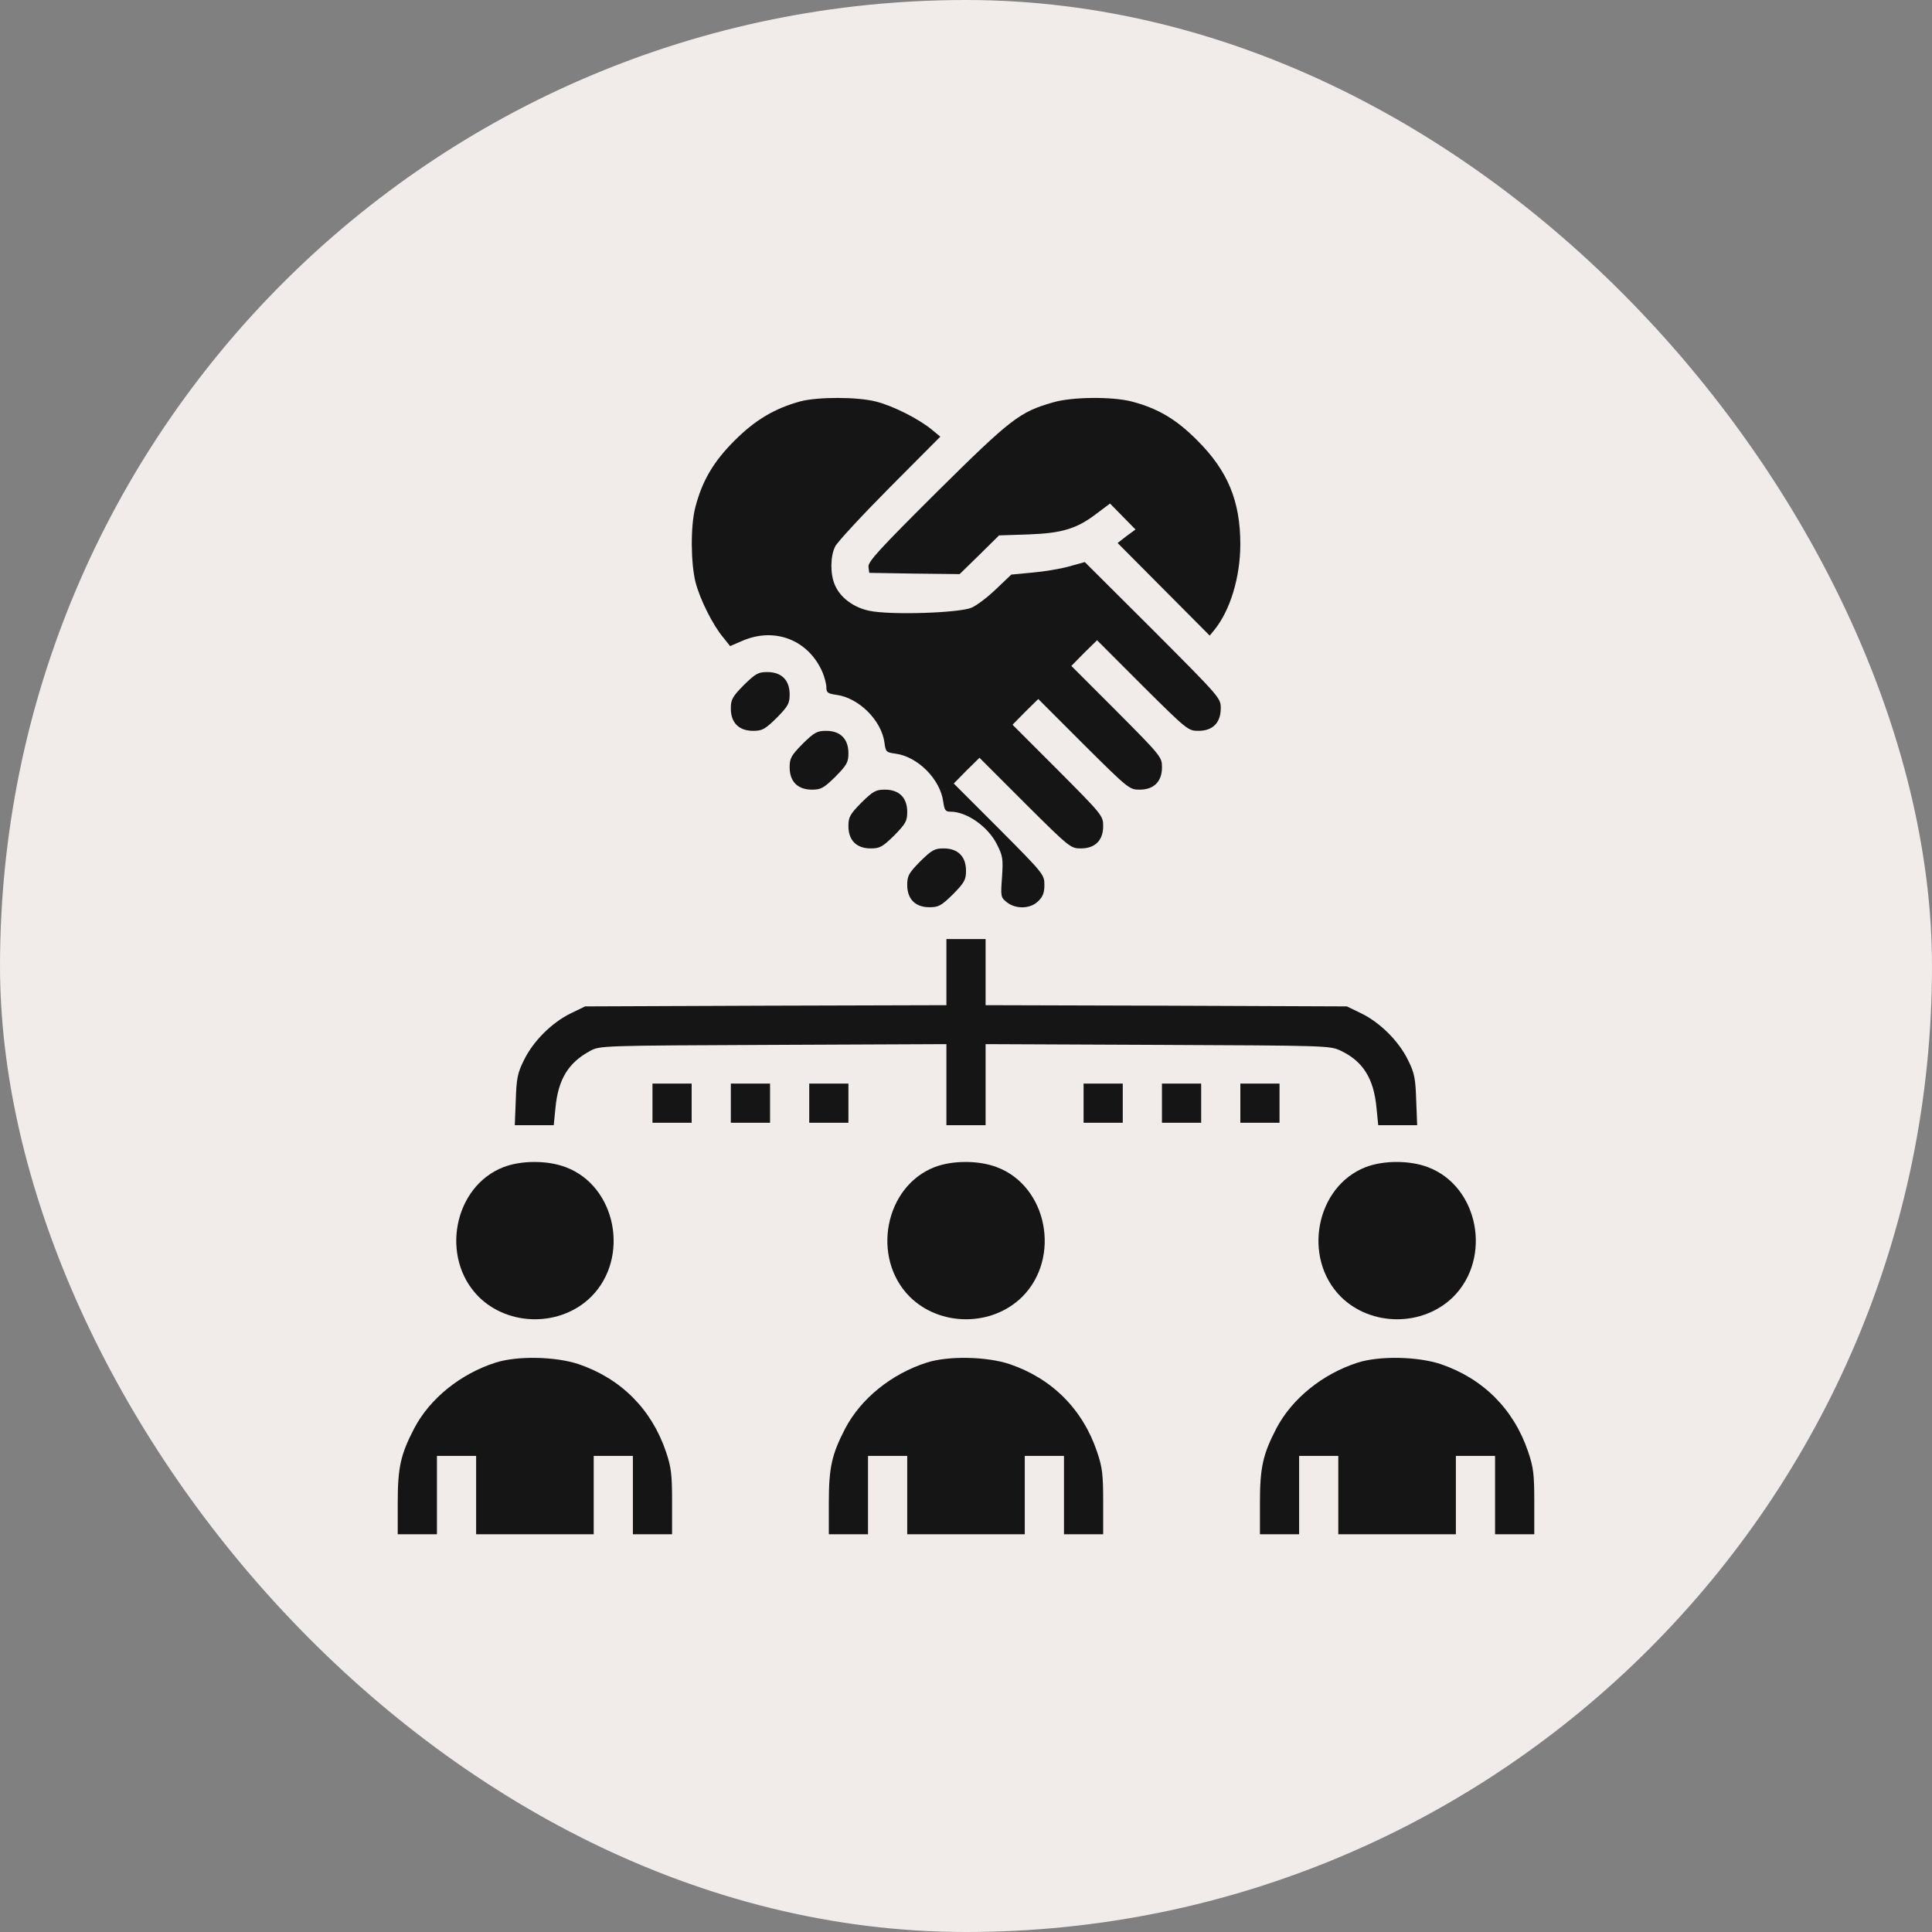
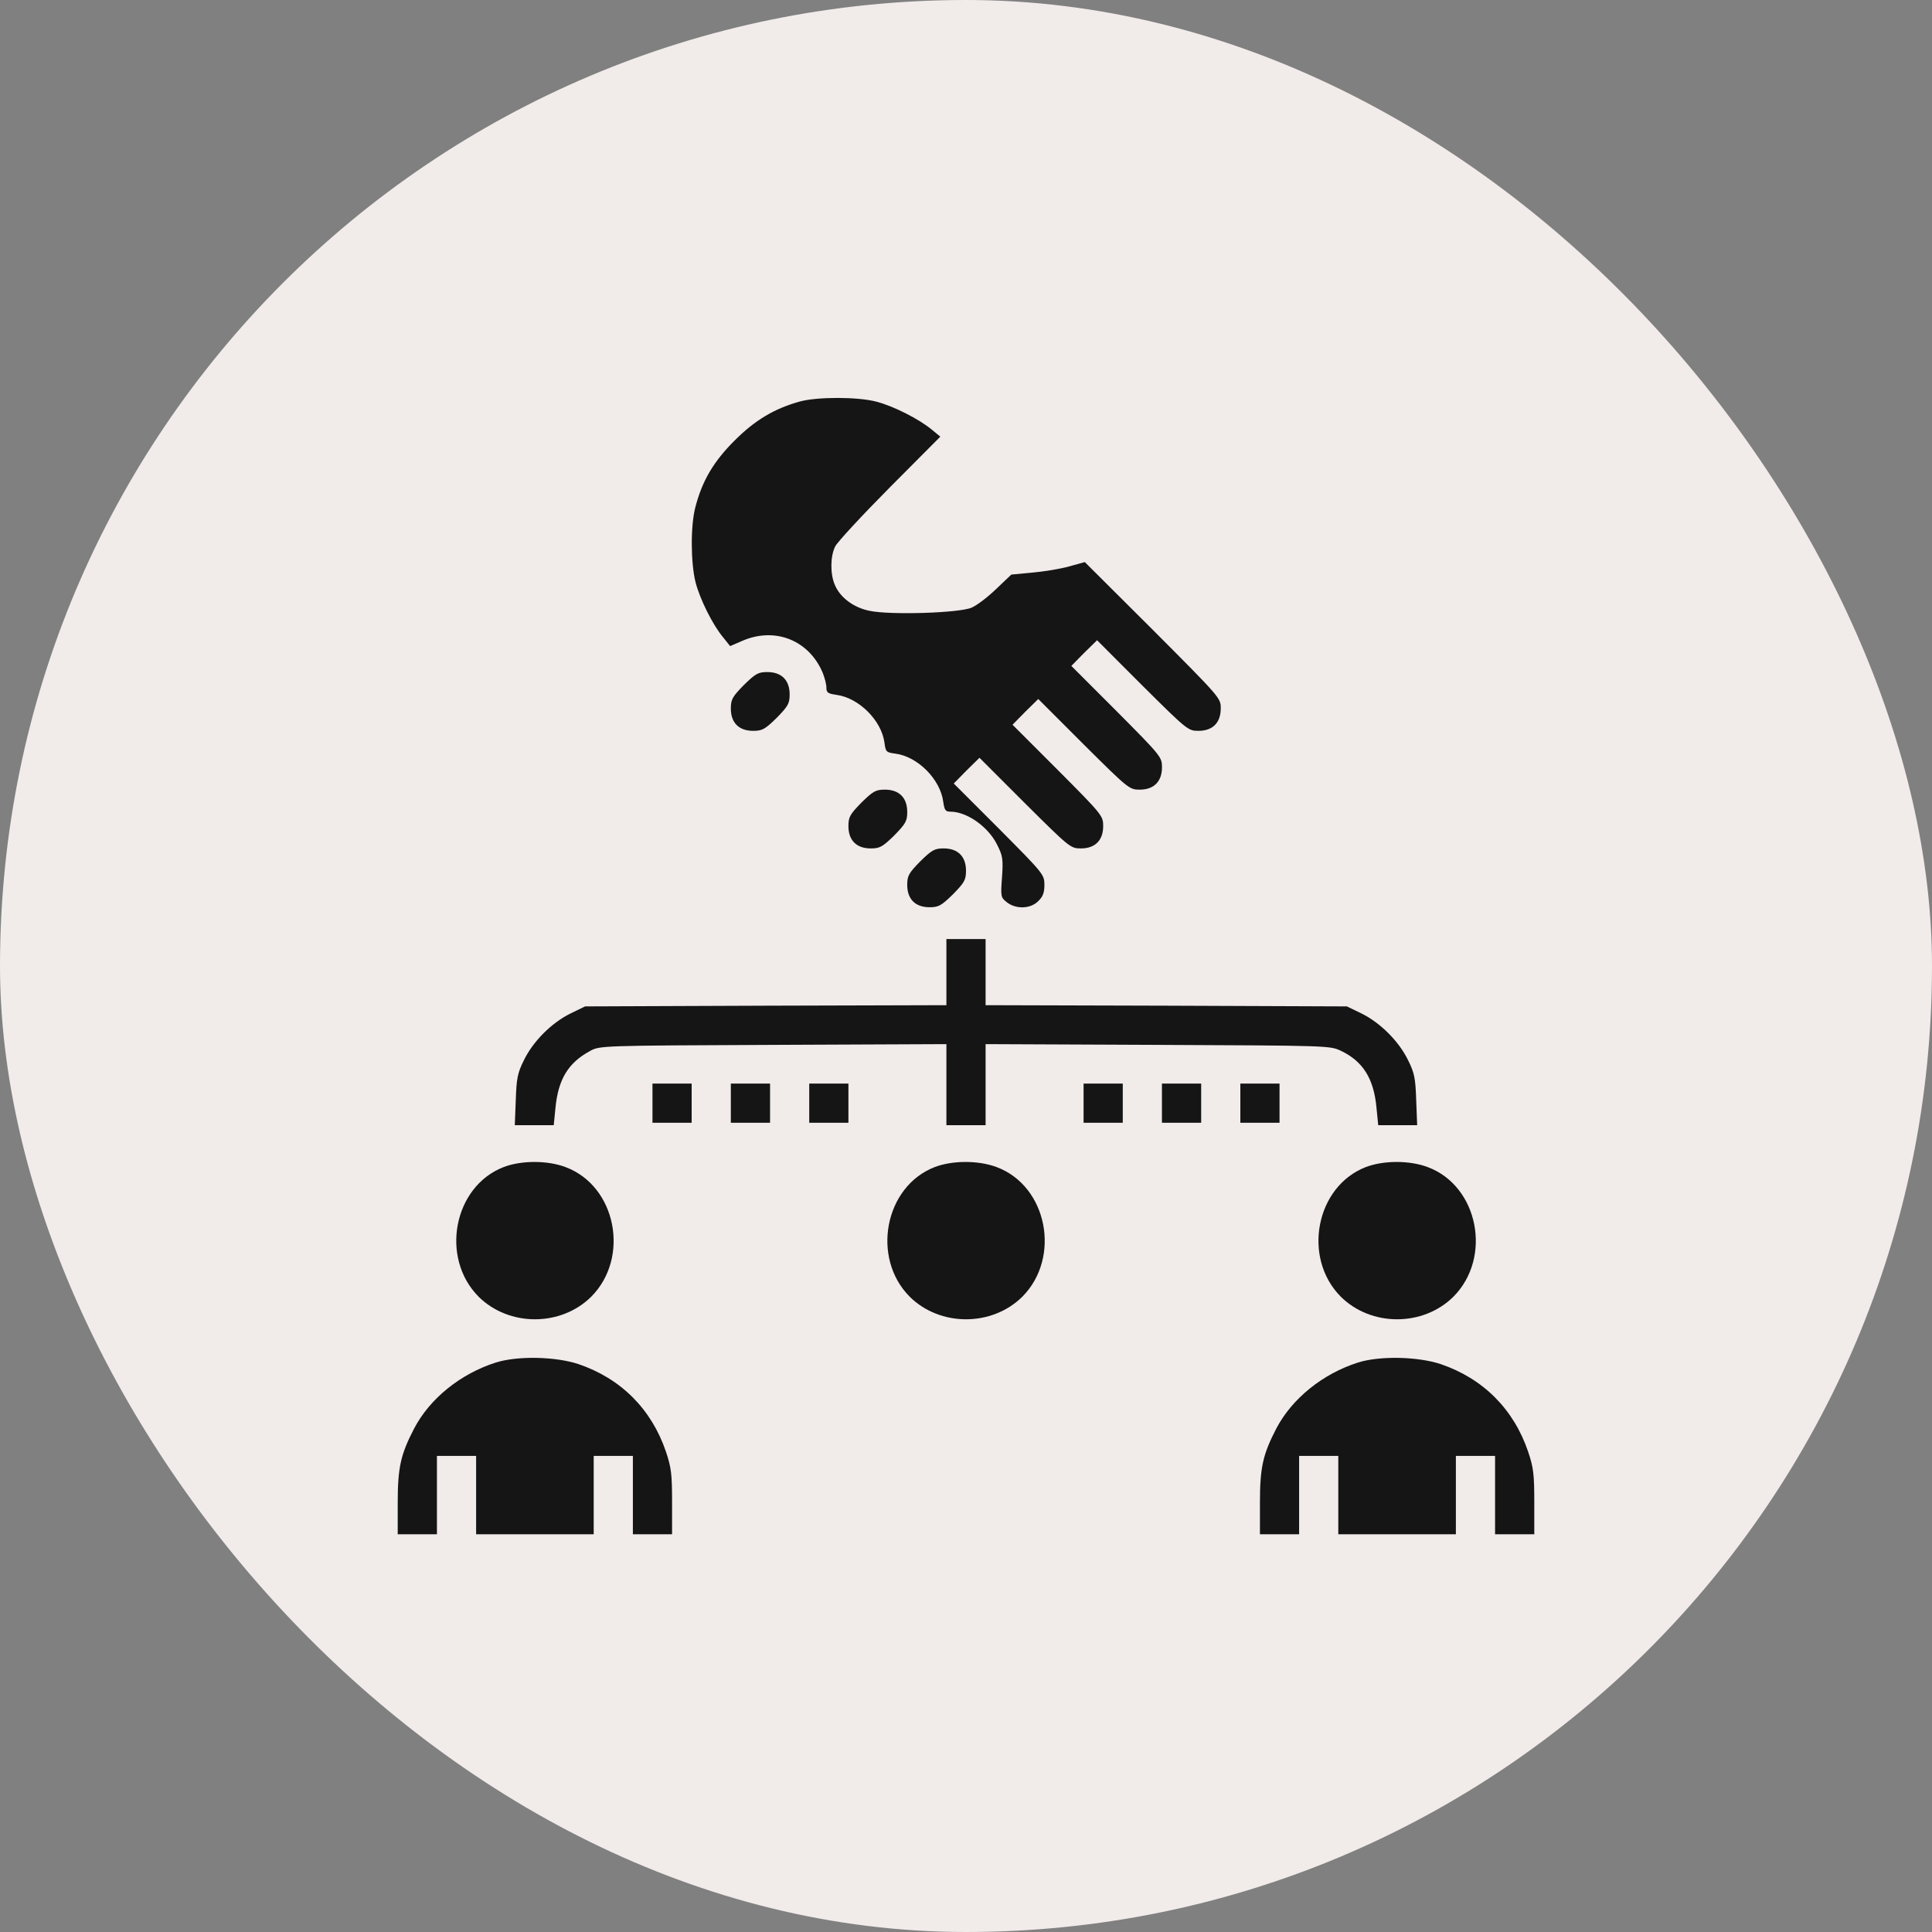
<svg xmlns="http://www.w3.org/2000/svg" width="57" height="57" viewBox="0 0 57 57" fill="none">
  <rect x="0" y="0" width="57" height="57" fill="#808080" stroke="none" />
  <rect width="57" height="57" rx="28.5" fill="#F1EBEA" />
  <path d="M23.608 11.843C22.849 12.052 22.278 12.392 21.671 12.999C21.05 13.62 20.717 14.184 20.515 14.965C20.37 15.507 20.378 16.619 20.522 17.183C20.652 17.682 21.028 18.441 21.339 18.809L21.541 19.062L21.91 18.903C22.871 18.491 23.868 18.889 24.273 19.85C24.331 19.994 24.381 20.189 24.381 20.283C24.381 20.435 24.425 20.464 24.677 20.5C25.335 20.587 26.007 21.252 26.094 21.909C26.13 22.184 26.145 22.198 26.419 22.235C27.077 22.321 27.742 22.993 27.828 23.651C27.864 23.904 27.893 23.947 28.045 23.947C28.522 23.947 29.151 24.388 29.411 24.908C29.584 25.248 29.599 25.335 29.563 25.877C29.519 26.455 29.526 26.477 29.707 26.621C29.975 26.831 30.408 26.816 30.632 26.585C30.77 26.455 30.813 26.332 30.813 26.108C30.813 25.804 30.791 25.776 29.476 24.453L28.139 23.116L28.515 22.733L28.898 22.357L30.235 23.694C31.557 25.009 31.586 25.031 31.89 25.031C32.309 25.031 32.547 24.793 32.547 24.374C32.547 24.07 32.526 24.041 31.21 22.719L29.873 21.382L30.249 20.999L30.632 20.623L31.969 21.96C33.292 23.275 33.321 23.297 33.624 23.297C34.043 23.297 34.282 23.058 34.282 22.639C34.282 22.336 34.26 22.307 32.945 20.984L31.608 19.647L31.984 19.264L32.367 18.889L33.703 20.226C35.026 21.541 35.055 21.562 35.358 21.562C35.778 21.562 36.016 21.324 36.016 20.898C36.016 20.594 36.009 20.587 34.014 18.585L32.005 16.583L31.535 16.713C31.275 16.786 30.791 16.865 30.451 16.894L29.837 16.952L29.389 17.378C29.143 17.617 28.818 17.862 28.667 17.927C28.305 18.086 26.267 18.151 25.653 18.021C25.183 17.927 24.779 17.624 24.627 17.248C24.49 16.93 24.497 16.403 24.641 16.121C24.706 15.991 25.429 15.21 26.246 14.386L27.742 12.883L27.489 12.674C27.113 12.363 26.361 11.98 25.855 11.85C25.306 11.705 24.128 11.705 23.608 11.843Z" fill="#151515" />
-   <path d="M31.065 11.872C30.082 12.154 29.829 12.349 27.647 14.509C25.934 16.215 25.609 16.569 25.623 16.721L25.645 16.901L26.982 16.923L28.312 16.938L28.897 16.367L29.475 15.796L30.342 15.767C31.34 15.731 31.773 15.601 32.373 15.138L32.749 14.856L33.125 15.239L33.501 15.622L33.233 15.818L32.973 16.02L34.331 17.386L35.69 18.752L35.827 18.585C36.297 18.007 36.593 17.024 36.593 16.056C36.593 14.784 36.225 13.895 35.329 12.999C34.707 12.37 34.158 12.045 33.378 11.843C32.8 11.698 31.629 11.706 31.065 11.872Z" fill="#151515" />
  <path d="M21.945 20.211C21.606 20.558 21.562 20.637 21.562 20.905C21.562 21.324 21.801 21.562 22.22 21.562C22.488 21.562 22.567 21.519 22.914 21.18C23.253 20.833 23.297 20.753 23.297 20.486C23.297 20.067 23.058 19.828 22.639 19.828C22.372 19.828 22.292 19.872 21.945 20.211Z" fill="#151515" />
-   <path d="M23.68 21.945C23.34 22.292 23.297 22.372 23.297 22.639C23.297 23.058 23.535 23.297 23.954 23.297C24.222 23.297 24.301 23.253 24.648 22.914C24.988 22.567 25.031 22.488 25.031 22.22C25.031 21.801 24.793 21.562 24.374 21.562C24.106 21.562 24.027 21.606 23.68 21.945Z" fill="#151515" />
  <path d="M25.414 23.68C25.075 24.027 25.031 24.106 25.031 24.374C25.031 24.793 25.27 25.031 25.689 25.031C25.956 25.031 26.036 24.988 26.383 24.648C26.722 24.301 26.766 24.222 26.766 23.954C26.766 23.535 26.527 23.297 26.108 23.297C25.841 23.297 25.761 23.34 25.414 23.68Z" fill="#151515" />
  <path d="M27.149 25.414C26.809 25.761 26.766 25.841 26.766 26.108C26.766 26.527 27.004 26.766 27.423 26.766C27.691 26.766 27.77 26.722 28.117 26.383C28.457 26.036 28.5 25.956 28.5 25.689C28.5 25.27 28.262 25.031 27.842 25.031C27.575 25.031 27.495 25.075 27.149 25.414Z" fill="#151515" />
  <path d="M27.922 28.681V29.656L22.596 29.671L17.262 29.692L16.829 29.902C16.273 30.177 15.723 30.726 15.456 31.282C15.268 31.658 15.239 31.817 15.217 32.453L15.188 33.197H15.759H16.337L16.388 32.684C16.468 31.846 16.764 31.355 17.407 31.008C17.696 30.849 17.725 30.849 22.812 30.827L27.922 30.805V32.005V33.197H28.5H29.078V32.005V30.805L34.158 30.827C39.159 30.849 39.239 30.849 39.556 31C40.214 31.311 40.532 31.824 40.611 32.684L40.662 33.197H41.24H41.811L41.782 32.453C41.761 31.817 41.732 31.658 41.544 31.282C41.276 30.726 40.727 30.177 40.171 29.902L39.737 29.692L34.411 29.671L29.078 29.656V28.681V27.705H28.5H27.922V28.681Z" fill="#151515" />
  <path d="M19.25 32.547V33.125H19.828H20.406V32.547V31.969H19.828H19.25V32.547Z" fill="#151515" />
  <path d="M21.562 32.547V33.125H22.141H22.719V32.547V31.969H22.141H21.562V32.547Z" fill="#151515" />
  <path d="M23.875 32.547V33.125H24.453H25.031V32.547V31.969H24.453H23.875V32.547Z" fill="#151515" />
  <path d="M31.969 32.547V33.125H32.547H33.125V32.547V31.969H32.547H31.969V32.547Z" fill="#151515" />
  <path d="M34.281 32.547V33.125H34.859H35.438V32.547V31.969H34.859H34.281V32.547Z" fill="#151515" />
  <path d="M36.594 32.547V33.125H37.172H37.75V32.547V31.969H37.172H36.594V32.547Z" fill="#151515" />
  <path d="M14.857 34.433C13.382 35.004 12.978 37.107 14.12 38.256C15.016 39.145 16.548 39.145 17.444 38.256C18.593 37.1 18.181 34.99 16.685 34.433C16.15 34.231 15.384 34.231 14.857 34.433Z" fill="#151515" />
  <path d="M27.575 34.433C26.101 35.004 25.697 37.107 26.838 38.256C27.734 39.145 29.266 39.145 30.163 38.256C31.311 37.1 30.9 34.99 29.404 34.433C28.869 34.231 28.103 34.231 27.575 34.433Z" fill="#151515" />
  <path d="M40.294 34.433C38.82 35.004 38.415 37.107 39.557 38.256C40.453 39.145 41.985 39.145 42.881 38.256C44.03 37.1 43.618 34.99 42.122 34.433C41.588 34.231 40.822 34.231 40.294 34.433Z" fill="#151515" />
  <path d="M14.625 40.2C13.584 40.532 12.681 41.262 12.219 42.144C11.821 42.91 11.734 43.293 11.734 44.341V45.266H12.312H12.891V44.109V42.953H13.469H14.047V44.109V45.266H15.781H17.516V44.109V42.953H18.094H18.672V44.109V45.266H19.25H19.828V44.319C19.828 43.502 19.806 43.3 19.648 42.83C19.221 41.573 18.318 40.669 17.06 40.243C16.374 40.019 15.261 39.998 14.625 40.2Z" fill="#151515" />
-   <path d="M27.344 40.2C26.303 40.532 25.4 41.262 24.937 42.144C24.54 42.91 24.453 43.293 24.453 44.341V45.266H25.031H25.609V44.109V42.953H26.188H26.766V44.109V45.266H28.5H30.234V44.109V42.953H30.812H31.391V44.109V45.266H31.969H32.547V44.319C32.547 43.502 32.525 43.3 32.366 42.83C31.94 41.573 31.037 40.669 29.779 40.243C29.093 40.019 27.98 39.998 27.344 40.2Z" fill="#151515" />
  <path d="M40.062 40.2C39.022 40.532 38.119 41.262 37.656 42.144C37.259 42.91 37.172 43.293 37.172 44.341V45.266H37.75H38.328V44.109V42.953H38.906H39.484V44.109V45.266H41.219H42.953V44.109V42.953H43.531H44.109V44.109V45.266H44.688H45.266V44.319C45.266 43.502 45.244 43.3 45.085 42.83C44.659 41.573 43.755 40.669 42.498 40.243C41.811 40.019 40.698 39.998 40.062 40.2Z" fill="#151515" />
</svg>